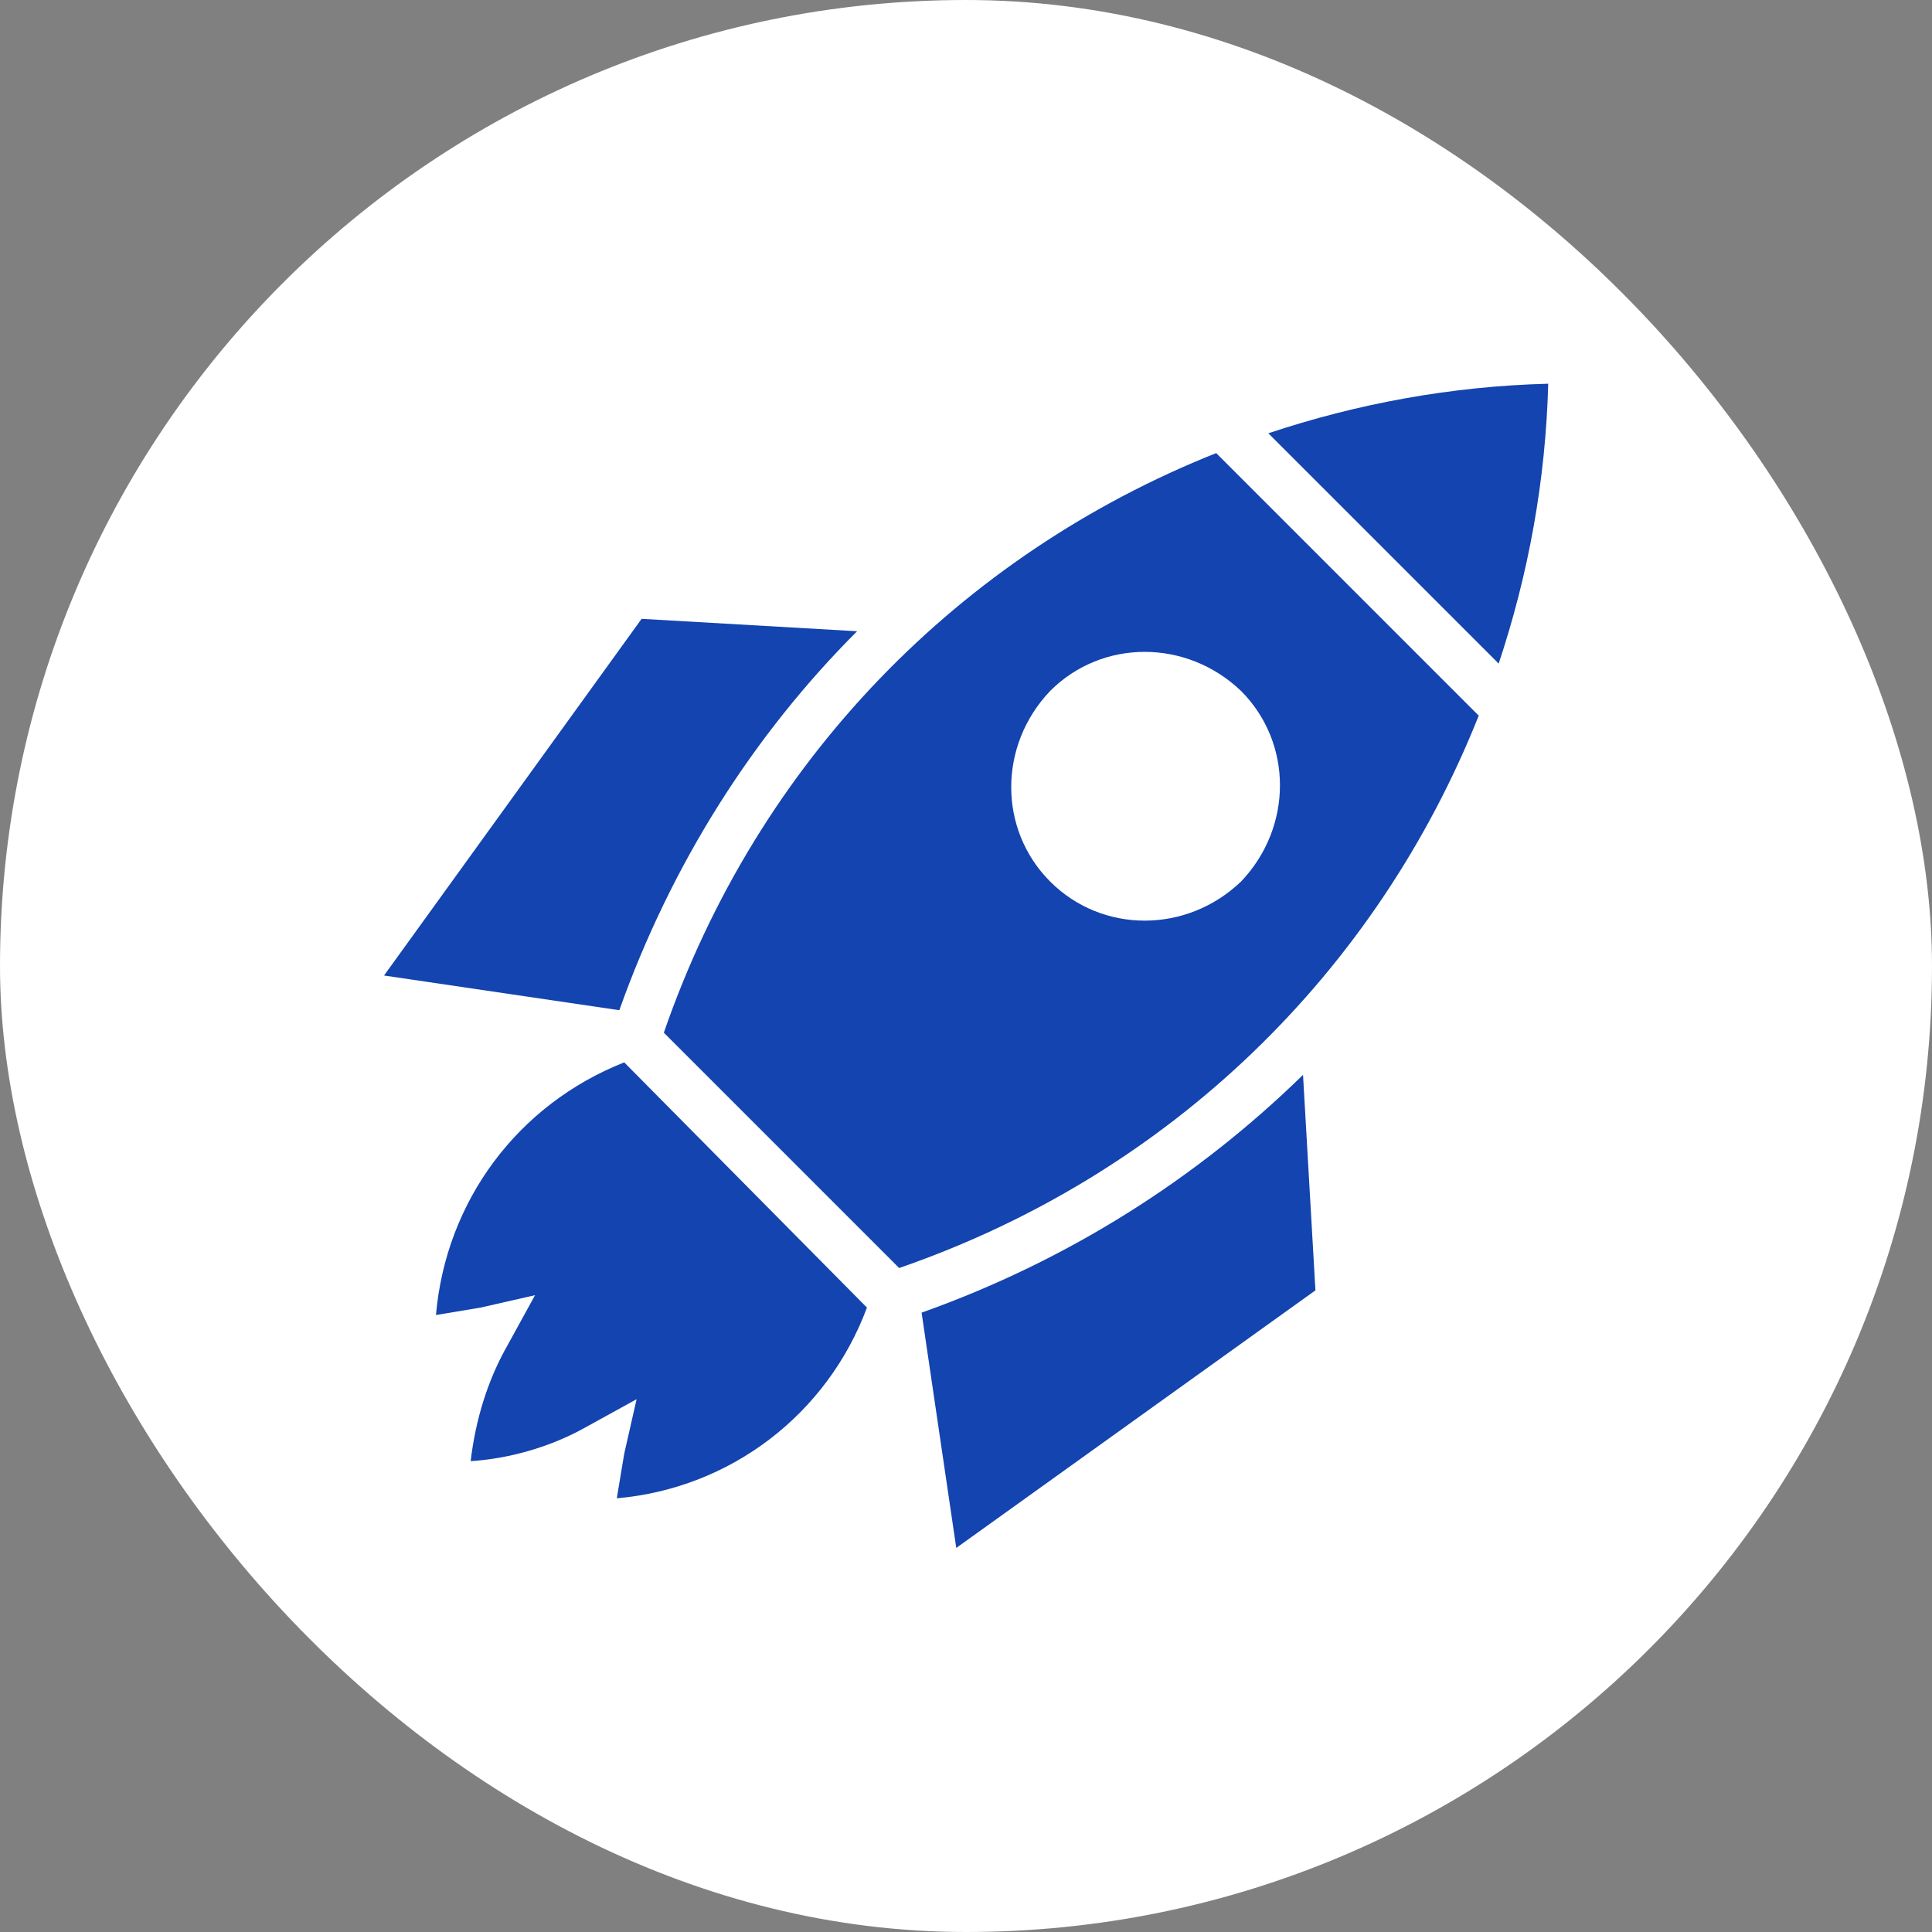
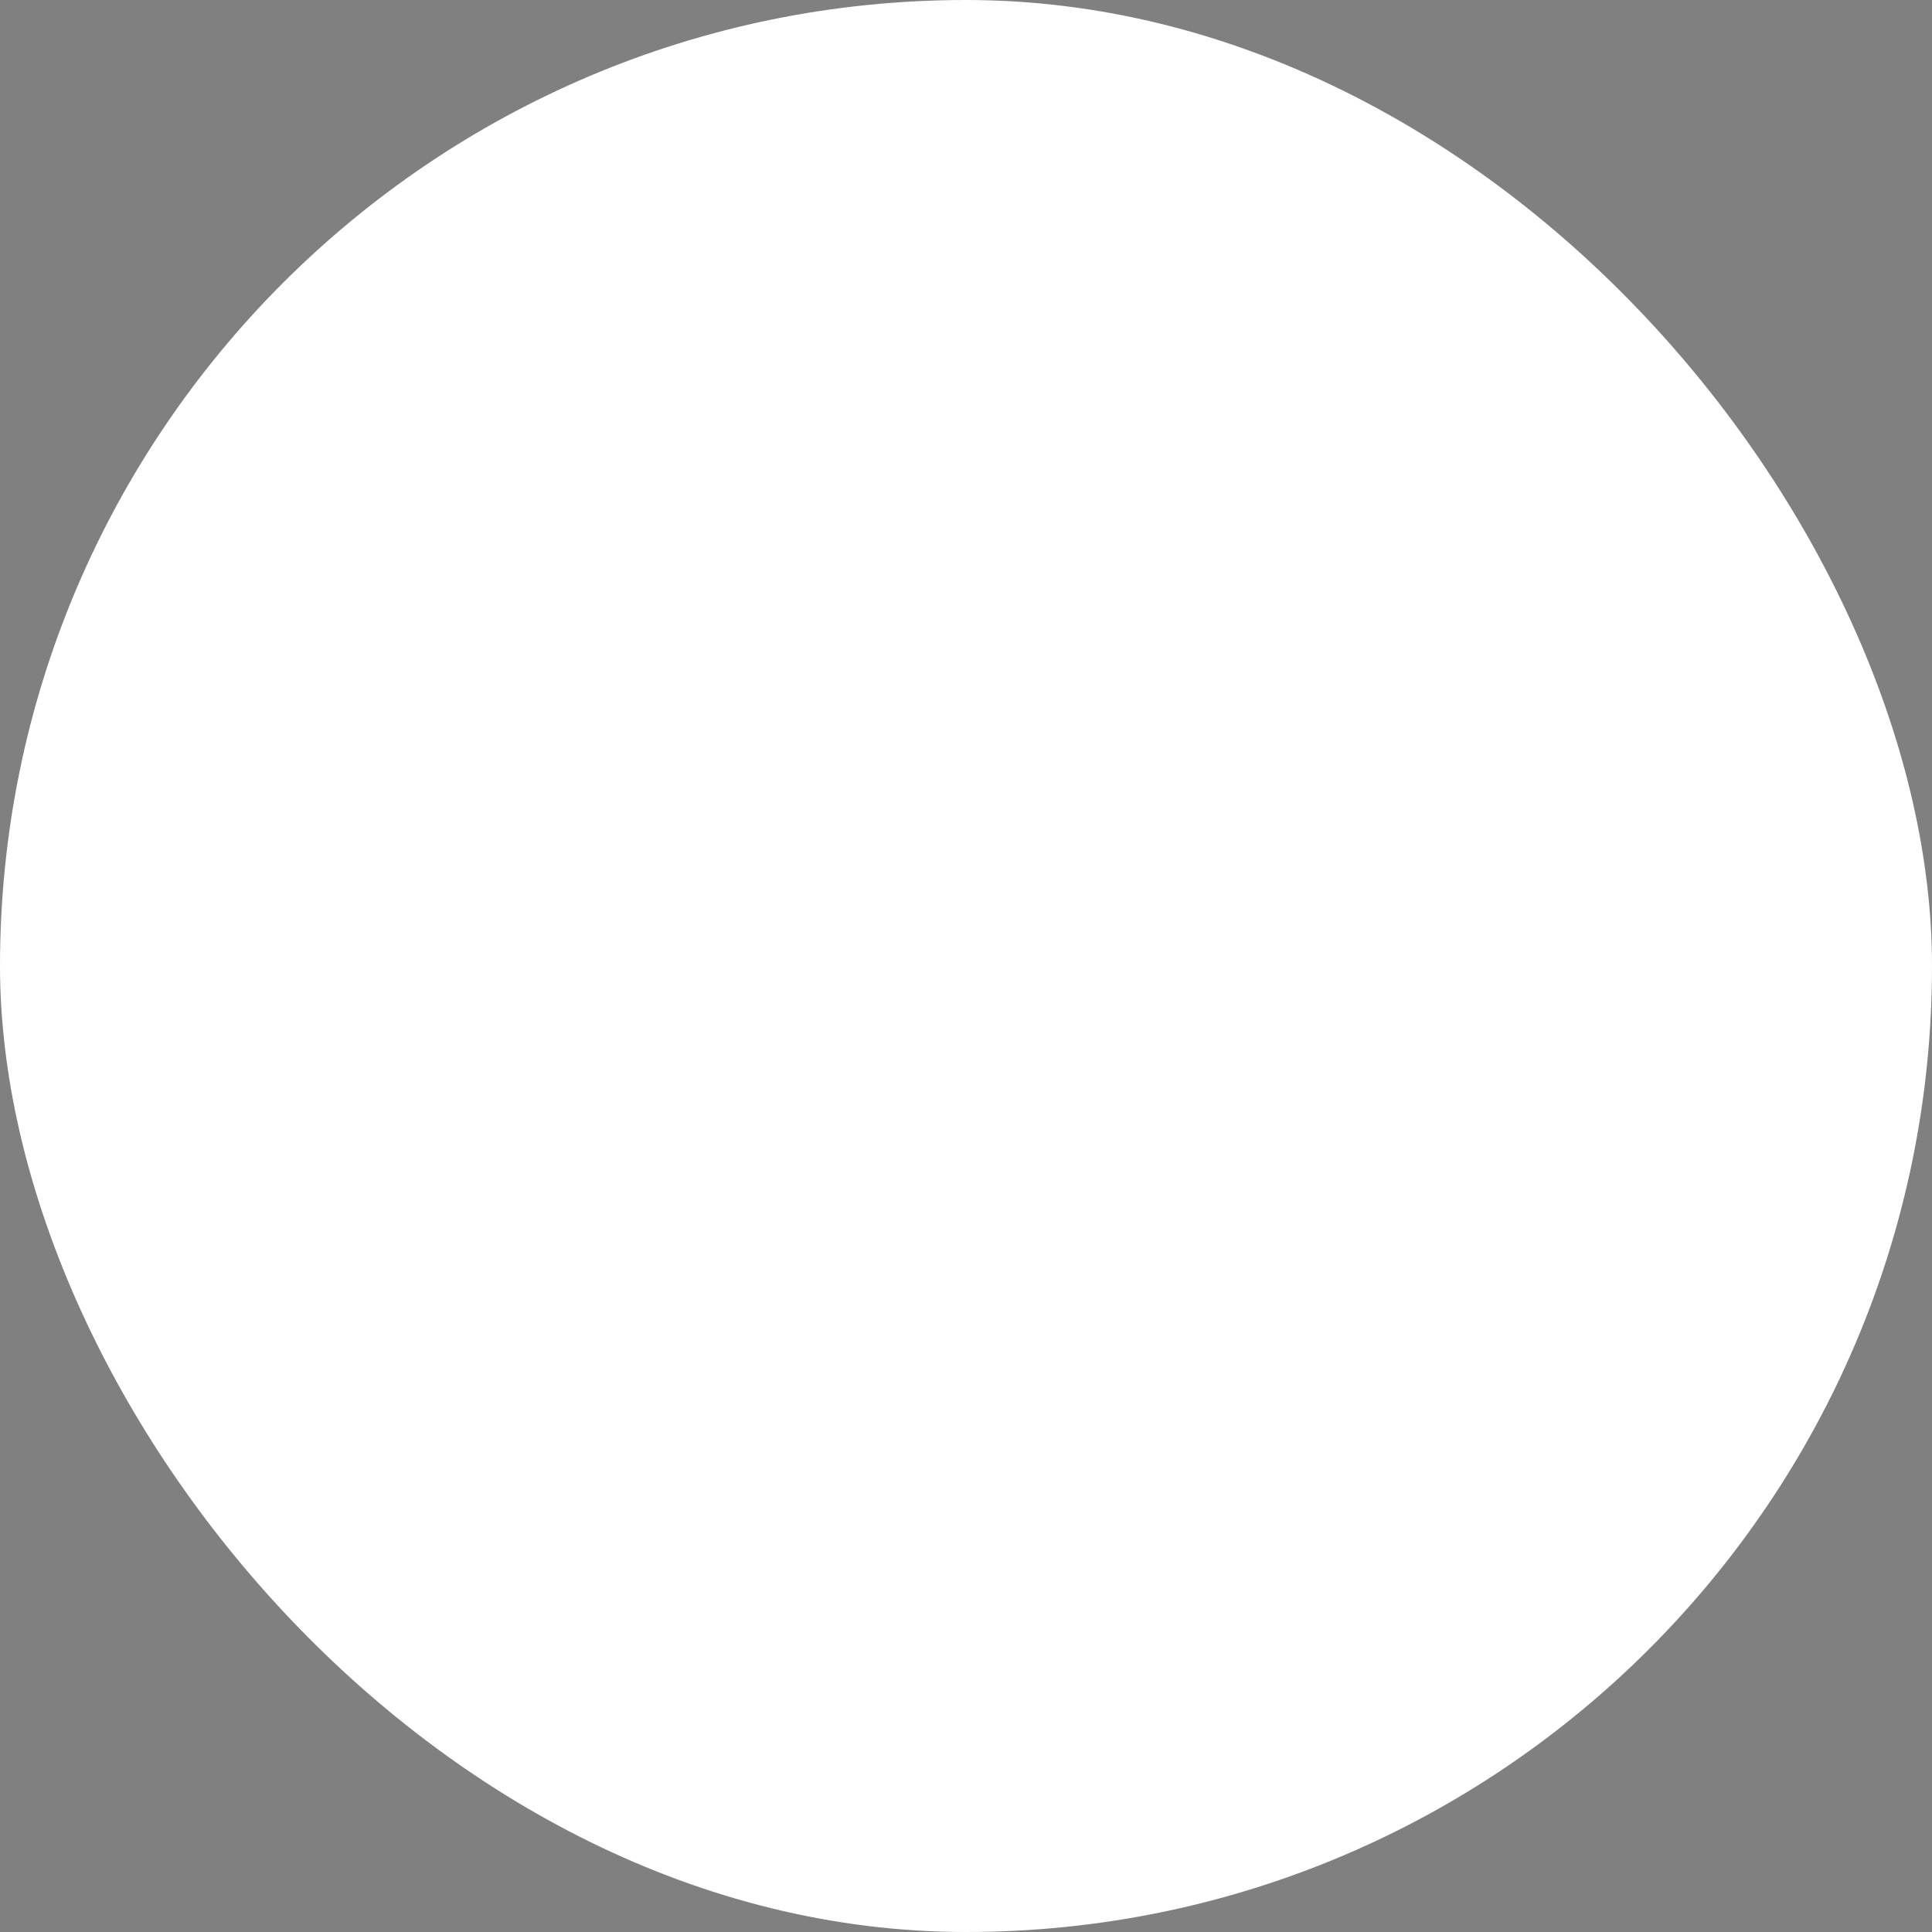
<svg xmlns="http://www.w3.org/2000/svg" width="52" height="52" viewBox="0 0 52 52" fill="none">
  <rect x="0" y="0" width="52" height="52" fill="#808080" stroke="none" />
  <rect width="52" height="52" rx="26" fill="white" />
  <g clip-path="url(#clip0_1_7869)">
    <path d="M16.801 28.594C13.934 29.727 12.001 32.327 11.734 35.394C12.134 35.327 12.534 35.26 12.934 35.194L14.401 34.86L13.668 36.194C13.134 37.127 12.801 38.194 12.668 39.327C13.734 39.26 14.868 38.927 15.801 38.394L17.134 37.66L16.801 39.127C16.734 39.527 16.668 39.927 16.601 40.327C19.668 40.06 22.268 38.06 23.334 35.194L16.801 28.594Z" fill="#1344AF" />
-     <path d="M24.805 35.33L25.738 41.663L35.405 34.73L35.071 28.93C32.205 31.73 28.738 33.93 24.805 35.33Z" fill="#1344AF" />
+     <path d="M24.805 35.33L25.738 41.663L35.405 34.73L35.071 28.93C32.205 31.73 28.738 33.93 24.805 35.33" fill="#1344AF" />
    <path d="M34.137 11.662L40.337 17.861C41.137 15.461 41.603 12.928 41.67 10.328C39.07 10.395 36.537 10.861 34.137 11.662Z" fill="#1344AF" />
    <path d="M39.8 19.262L32.734 12.195C25.867 14.929 20.401 20.462 17.867 27.795L24.201 34.129C31.534 31.595 37.067 26.129 39.8 19.262ZM28.267 23.729C26.867 22.329 26.867 20.062 28.267 18.595C29.667 17.195 31.934 17.195 33.401 18.595C34.8 19.995 34.8 22.262 33.401 23.729C31.934 25.129 29.667 25.129 28.267 23.729Z" fill="#1344AF" />
-     <path d="M16.669 27.19C18.069 23.256 20.269 19.79 23.069 16.99L17.269 16.656L10.336 26.256L16.669 27.19Z" fill="#1344AF" />
  </g>
  <defs>
    <clipPath id="clip0_1_7869">
-       <rect width="32" height="32" fill="white" transform="translate(10 10)" />
-     </clipPath>
+       </clipPath>
  </defs>
</svg>